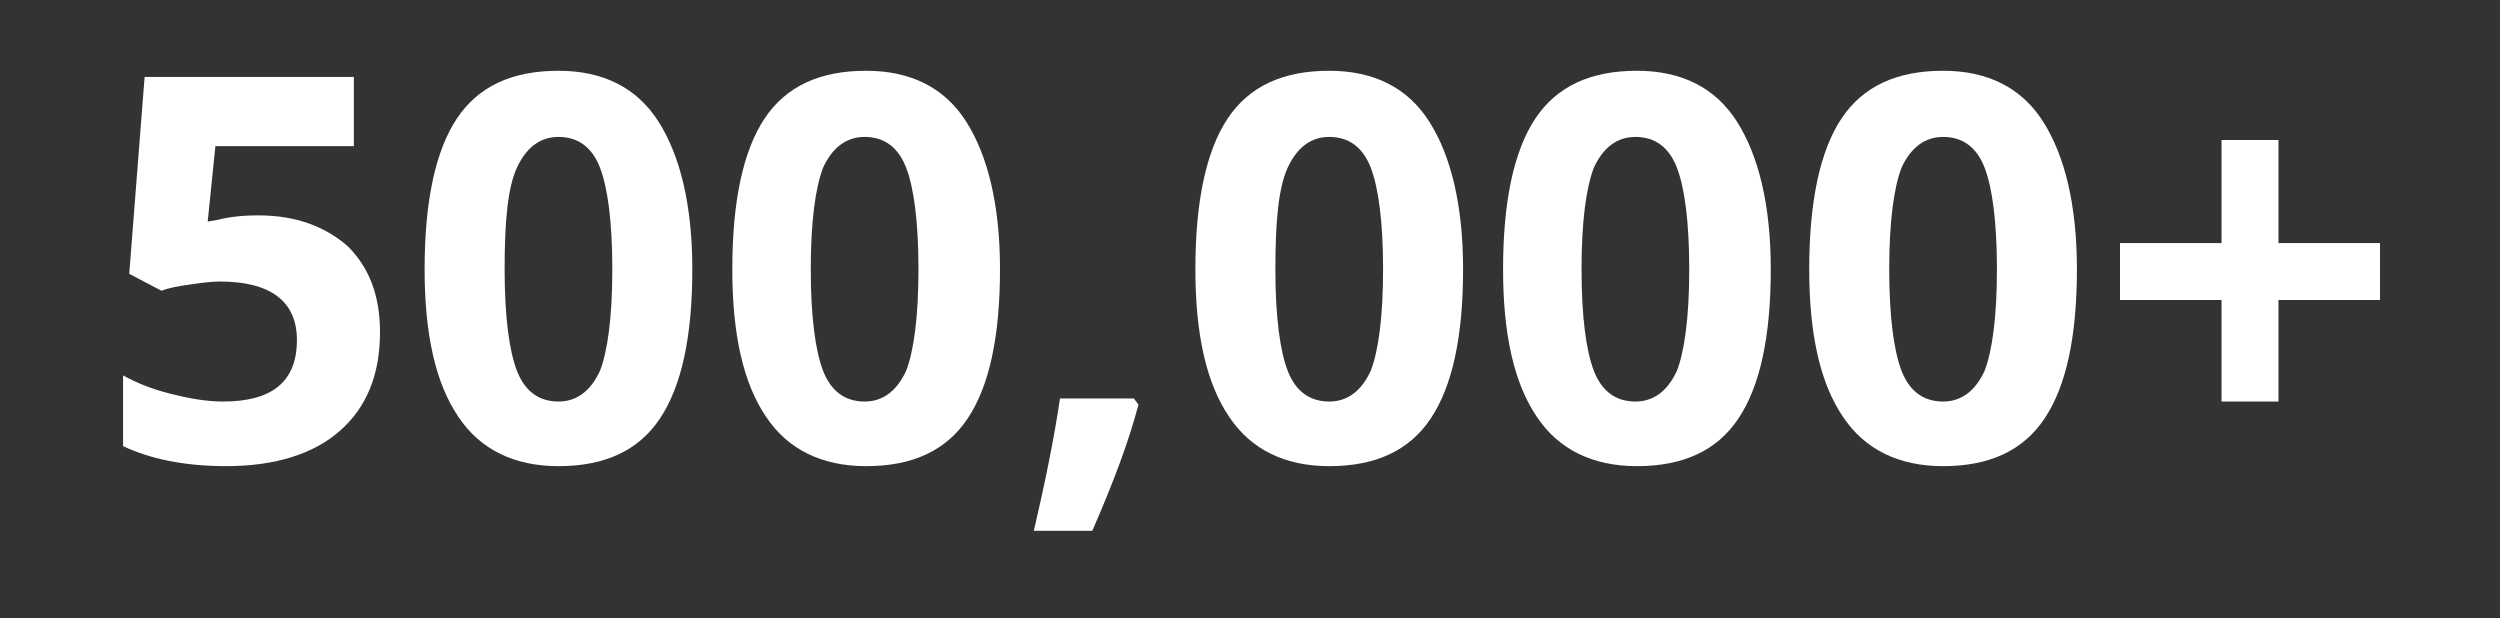
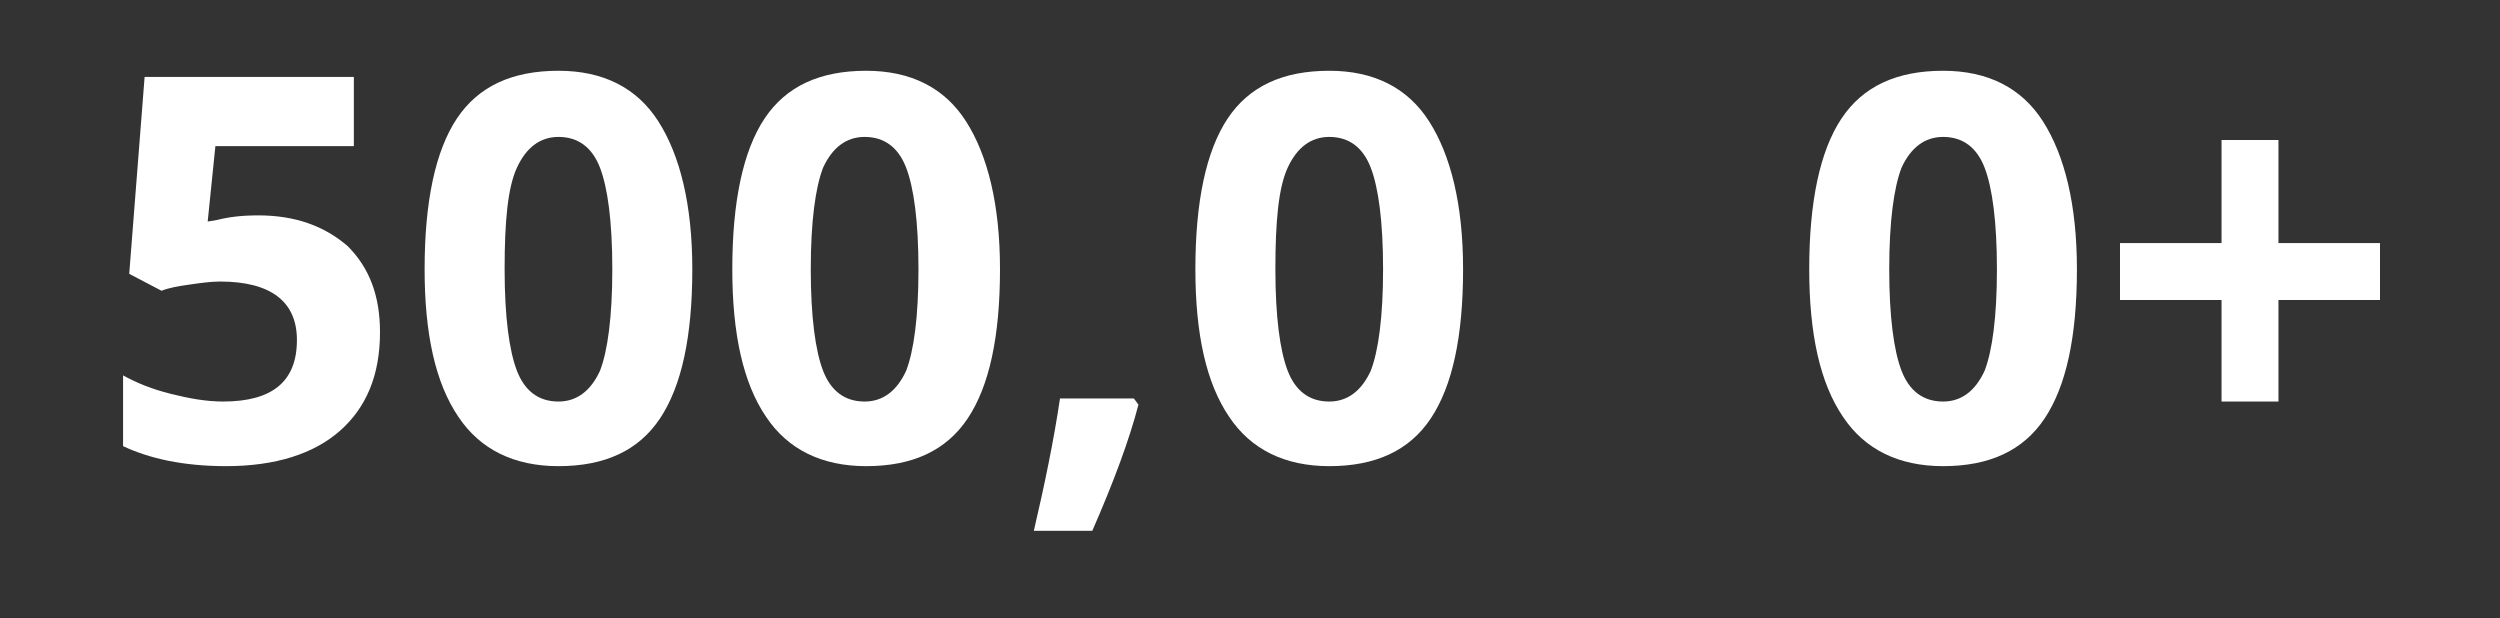
<svg xmlns="http://www.w3.org/2000/svg" version="1.1" id="Layer_1" x="0px" y="0px" viewBox="0 0 162.5 40.2" style="enable-background:new 0 0 162.5 40.2;" xml:space="preserve">
  <rect x="0" y="0" width="162.5" height="40.2" fill="#333333" stroke="none" />
  <style type="text/css">
	.st0{enable-background:new    ;}
	.st1{fill:#FFFFFF;}
</style>
  <g id="Layer_2_1_">
    <g id="Layer_1-2">
      <g class="st0">
        <path class="st1" d="M16.8,14c2.4,0,4.3,0.7,5.8,2c1.4,1.4,2.1,3.2,2.1,5.6c0,2.8-0.9,4.9-2.6,6.4c-1.7,1.5-4.2,2.3-7.4,2.3     c-2.8,0-5-0.5-6.7-1.3v-4.6c0.9,0.5,1.9,0.9,3.1,1.2s2.3,0.5,3.4,0.5c3.2,0,4.8-1.3,4.8-4c0-2.5-1.7-3.8-5-3.8     c-0.6,0-1.3,0.1-2,0.2c-0.7,0.1-1.3,0.2-1.8,0.4l-2.1-1.1L9.4,5H23v4.5H14l-0.5,4.9l0.6-0.1C14.9,14.1,15.7,14,16.8,14z" />
        <path class="st1" d="M45,17.5c0,4.4-0.7,7.6-2.1,9.7c-1.4,2.1-3.6,3.1-6.6,3.1c-2.9,0-5.1-1.1-6.5-3.2c-1.5-2.2-2.2-5.4-2.2-9.6     c0-4.4,0.7-7.7,2.1-9.8c1.4-2.1,3.6-3.1,6.6-3.1c2.9,0,5.1,1.1,6.5,3.3C44.2,10.1,45,13.3,45,17.5z M32.8,17.5     c0,3.1,0.3,5.3,0.8,6.6c0.5,1.3,1.4,2,2.7,2c1.2,0,2.1-0.7,2.7-2c0.5-1.3,0.8-3.5,0.8-6.6c0-3.1-0.3-5.3-0.8-6.6s-1.4-2-2.7-2     c-1.2,0-2.1,0.7-2.7,2C33,12.2,32.8,14.4,32.8,17.5z" />
        <path class="st1" d="M65,17.5c0,4.4-0.7,7.6-2.1,9.7c-1.4,2.1-3.6,3.1-6.6,3.1c-2.9,0-5.1-1.1-6.5-3.2c-1.5-2.2-2.2-5.4-2.2-9.6     c0-4.4,0.7-7.7,2.1-9.8c1.4-2.1,3.6-3.1,6.6-3.1c2.9,0,5.1,1.1,6.5,3.3C64.2,10.1,65,13.3,65,17.5z M52.7,17.5     c0,3.1,0.3,5.3,0.8,6.6c0.5,1.3,1.4,2,2.7,2c1.2,0,2.1-0.7,2.7-2c0.5-1.3,0.8-3.5,0.8-6.6c0-3.1-0.3-5.3-0.8-6.6s-1.4-2-2.7-2     c-1.2,0-2.1,0.7-2.7,2C53,12.2,52.7,14.4,52.7,17.5z" />
        <path class="st1" d="M74,26.3c-0.6,2.3-1.6,5-3,8.2h-3.8c0.7-3,1.3-5.9,1.7-8.6h4.8L74,26.3z" />
        <path class="st1" d="M95.1,17.5c0,4.4-0.7,7.6-2.1,9.7c-1.4,2.1-3.6,3.1-6.6,3.1c-2.9,0-5.1-1.1-6.5-3.2     c-1.5-2.2-2.2-5.4-2.2-9.6c0-4.4,0.7-7.7,2.1-9.8c1.4-2.1,3.6-3.1,6.6-3.1c2.9,0,5.1,1.1,6.5,3.3C94.3,10.1,95.1,13.3,95.1,17.5z      M82.9,17.5c0,3.1,0.3,5.3,0.8,6.6c0.5,1.3,1.4,2,2.7,2c1.2,0,2.1-0.7,2.7-2c0.5-1.3,0.8-3.5,0.8-6.6c0-3.1-0.3-5.3-0.8-6.6     s-1.4-2-2.7-2c-1.2,0-2.1,0.7-2.7,2S82.9,14.4,82.9,17.5z" />
-         <path class="st1" d="M115.1,17.5c0,4.4-0.7,7.6-2.1,9.7c-1.4,2.1-3.6,3.1-6.6,3.1c-2.9,0-5.1-1.1-6.5-3.2     c-1.5-2.2-2.2-5.4-2.2-9.6c0-4.4,0.7-7.7,2.1-9.8s3.6-3.1,6.6-3.1c2.9,0,5.1,1.1,6.5,3.3C114.3,10.1,115.1,13.3,115.1,17.5z      M102.8,17.5c0,3.1,0.3,5.3,0.8,6.6c0.5,1.3,1.4,2,2.7,2c1.2,0,2.1-0.7,2.7-2c0.5-1.3,0.8-3.5,0.8-6.6c0-3.1-0.3-5.3-0.8-6.6     s-1.4-2-2.7-2c-1.2,0-2.1,0.7-2.7,2C103.1,12.2,102.8,14.4,102.8,17.5z" />
        <path class="st1" d="M135,17.5c0,4.4-0.7,7.6-2.1,9.7c-1.4,2.1-3.6,3.1-6.6,3.1c-2.9,0-5.1-1.1-6.5-3.2c-1.5-2.2-2.2-5.4-2.2-9.6     c0-4.4,0.7-7.7,2.1-9.8c1.4-2.1,3.6-3.1,6.6-3.1c2.9,0,5.1,1.1,6.5,3.3S135,13.3,135,17.5z M122.8,17.5c0,3.1,0.3,5.3,0.8,6.6     c0.5,1.3,1.4,2,2.7,2c1.2,0,2.1-0.7,2.7-2c0.5-1.3,0.8-3.5,0.8-6.6c0-3.1-0.3-5.3-0.8-6.6s-1.4-2-2.7-2c-1.2,0-2.1,0.7-2.7,2     C123.1,12.2,122.8,14.4,122.8,17.5z" />
        <path class="st1" d="M144.4,19.5h-6.6v-3.7h6.6V9.1h3.7v6.7h6.6v3.7h-6.6v6.6h-3.7V19.5z" />
      </g>
    </g>
  </g>
</svg>